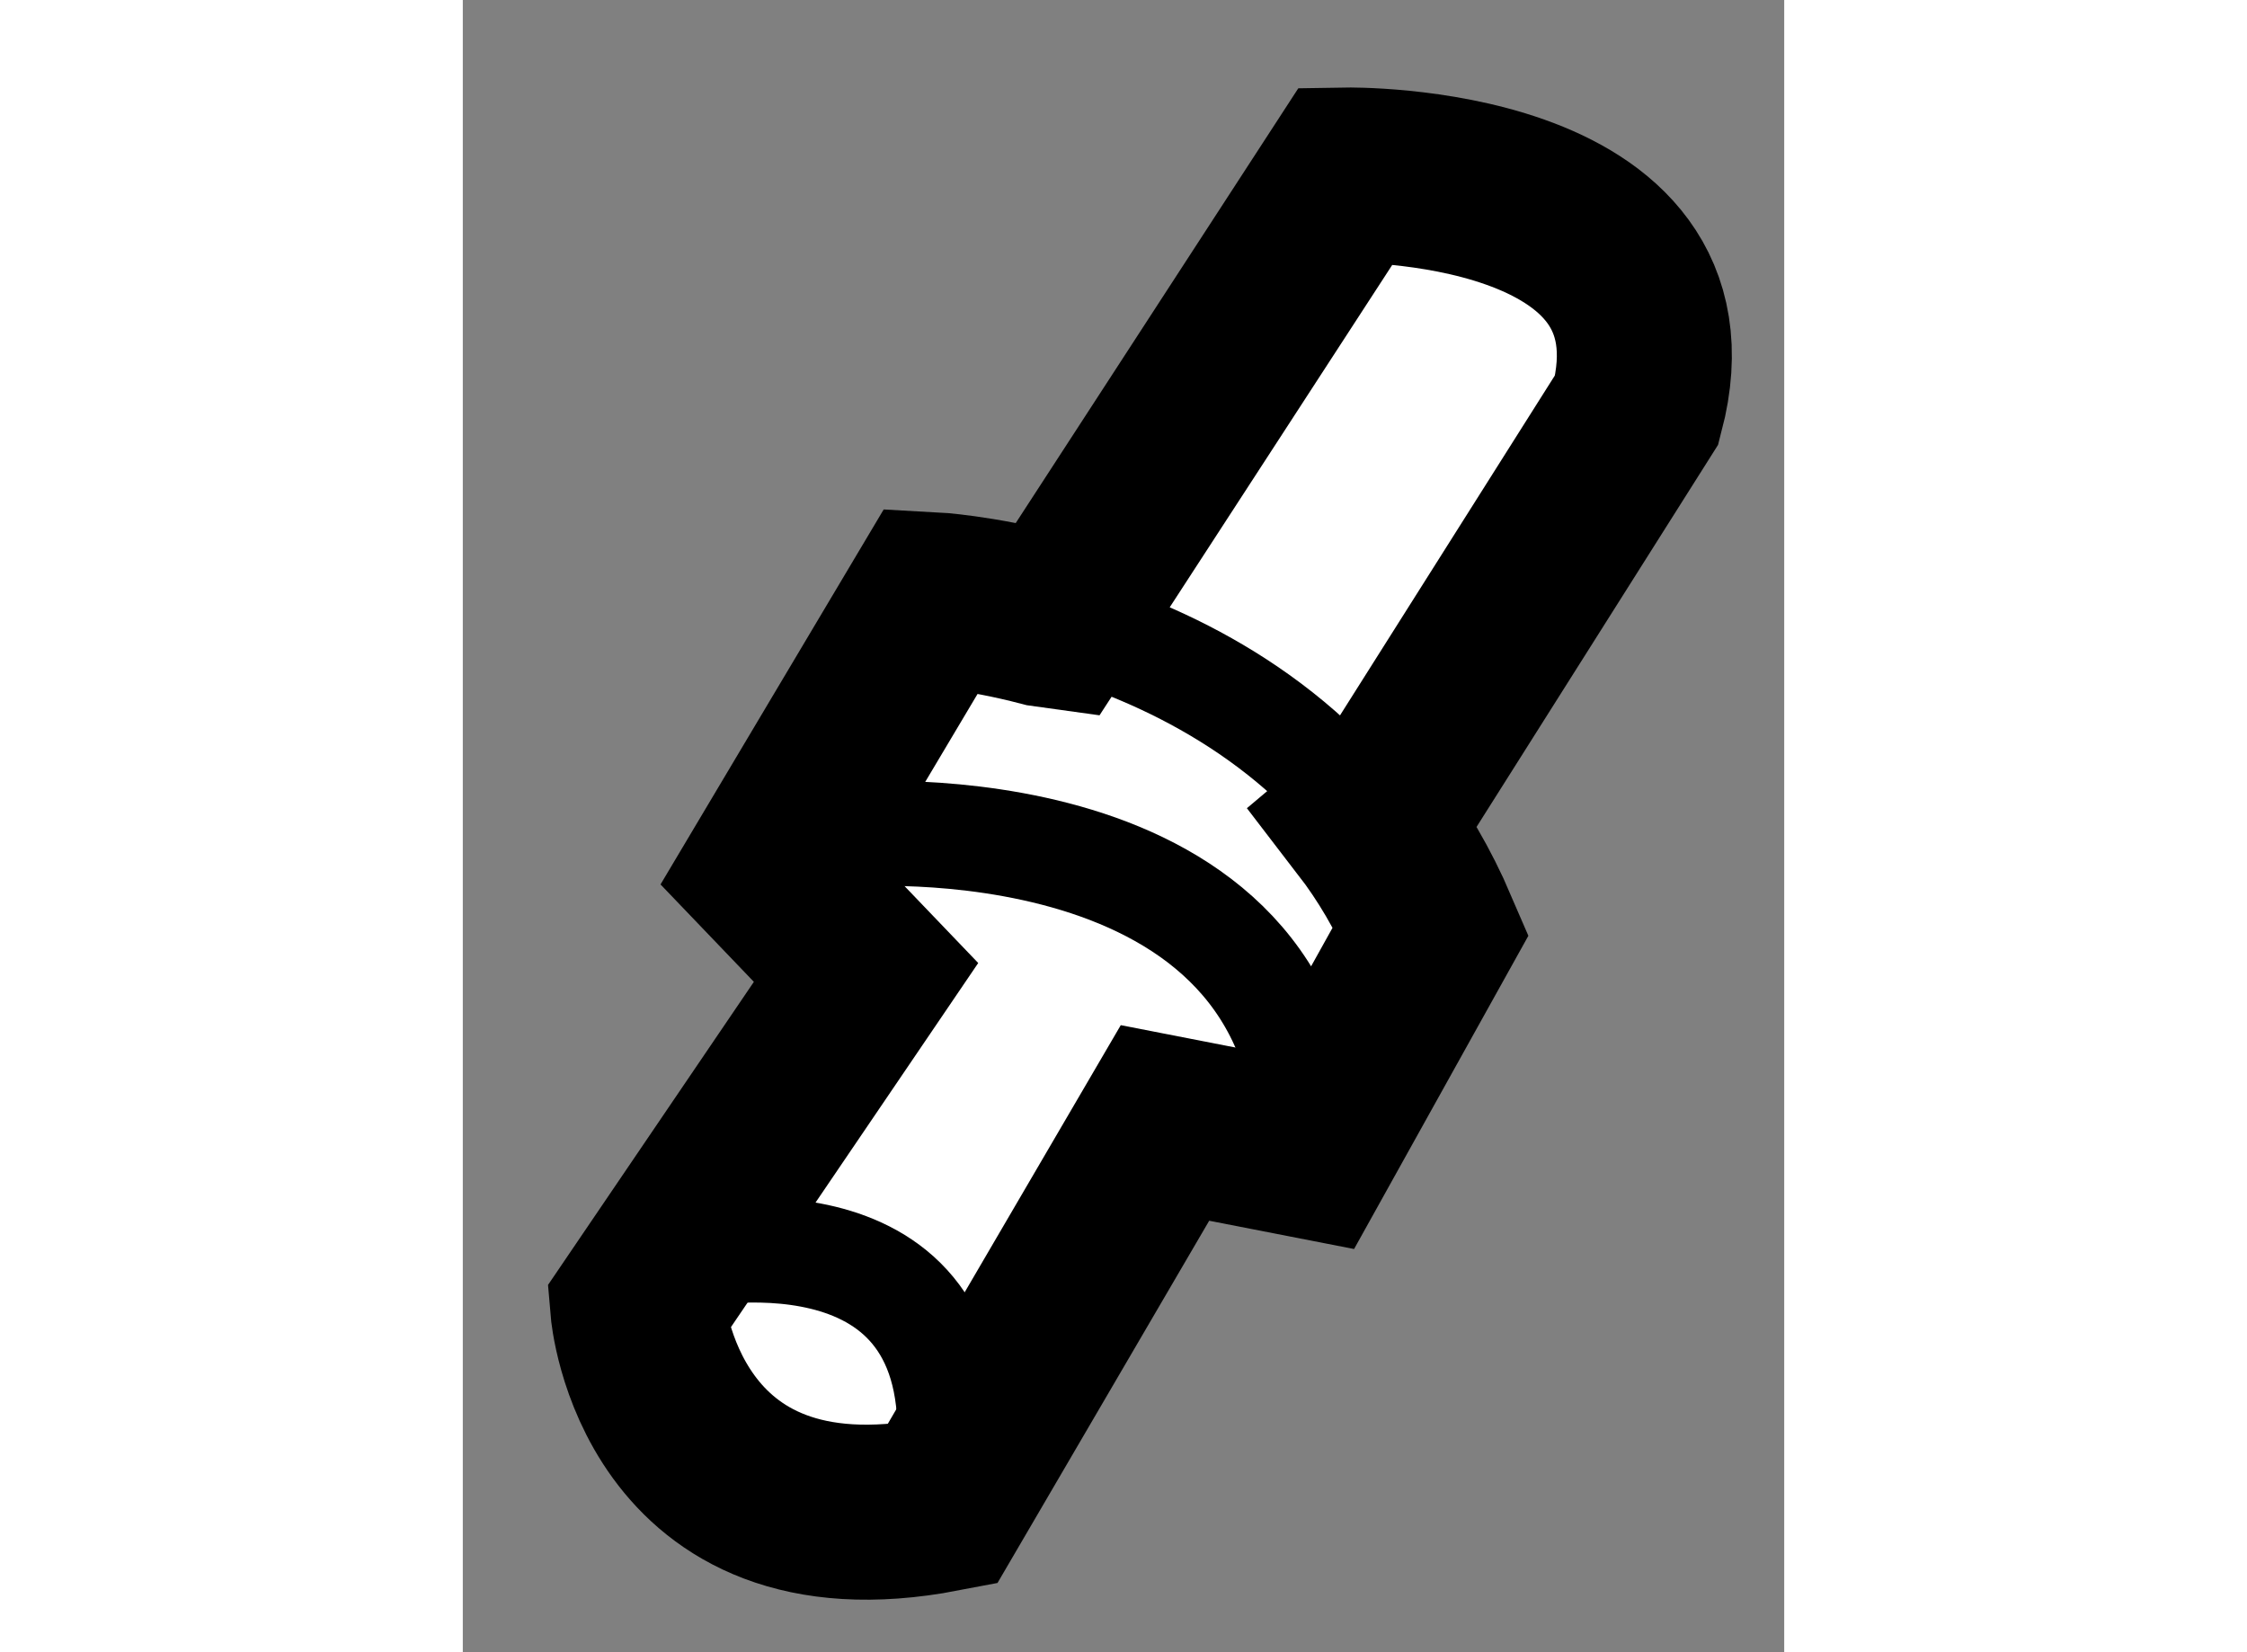
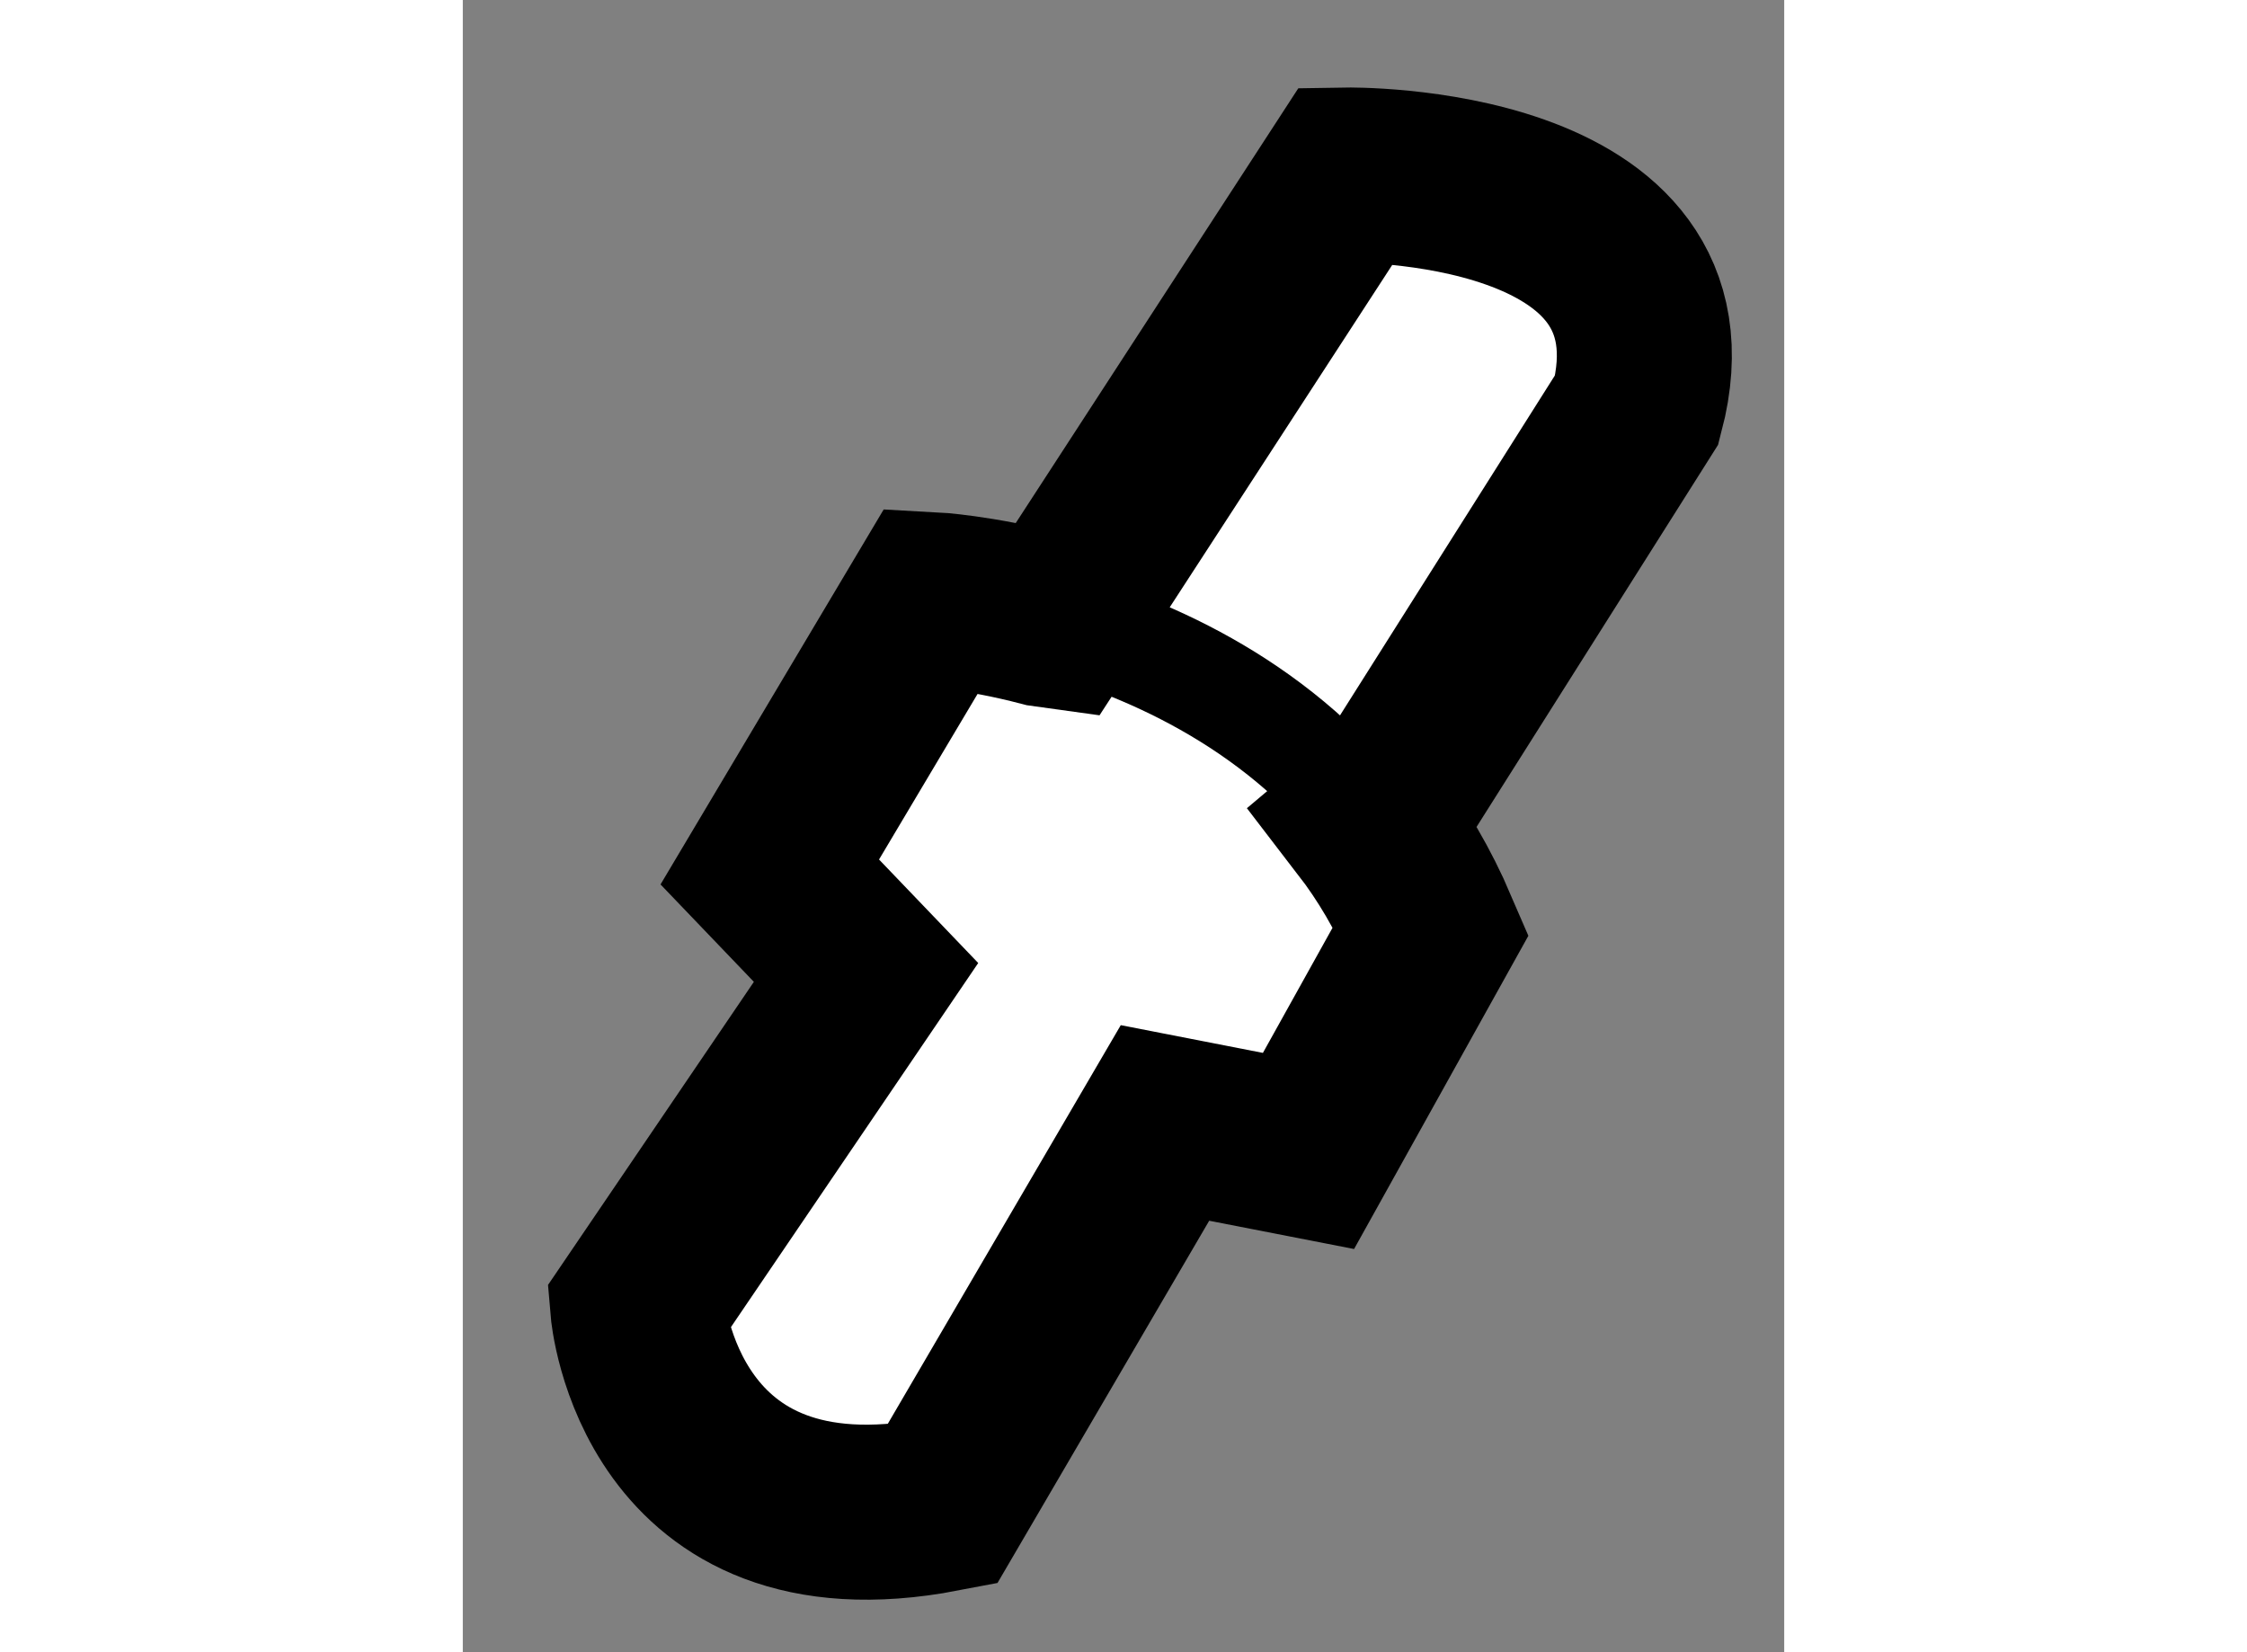
<svg xmlns="http://www.w3.org/2000/svg" version="1.1" x="0px" y="0px" width="244.8px" height="180px" viewBox="209.517 58.645 3.775 4.72" enable-background="new 0 0 244.8 180" xml:space="preserve">
  <rect x="209.517" y="58.645" width="3.775" height="4.72" fill="#808080" stroke="none" />
  <g>
-     <path fill="#FFFFFF" stroke="#000000" stroke-width="0.5" d="M211.213,60.419l0.828-1.274c0,0,1.01-0.017,0.83,0.67l-0.713,1.128    l-0.057,0.048c0.07,0.091,0.131,0.194,0.182,0.313l-0.35,0.629l-0.41-0.08l-0.637,1.09c-0.809,0.155-0.869-0.56-0.869-0.56    l0.652-0.96l-0.275-0.287l0.463-0.778c0,0,0.133,0.007,0.32,0.056L211.213,60.419z" />
+     <path fill="#FFFFFF" stroke="#000000" stroke-width="0.5" d="M211.213,60.419l0.828-1.274c0,0,1.01-0.017,0.83,0.67l-0.713,1.128    l-0.057,0.048c0.07,0.091,0.131,0.194,0.182,0.313l-0.35,0.629l-0.41-0.08l-0.637,1.09c-0.809,0.155-0.869-0.56-0.869-0.56    l0.652-0.96l-0.275-0.287l0.463-0.778c0,0,0.133,0.007,0.32,0.056z" />
    <path fill="none" stroke="#000000" stroke-width="0.3" d="M211.178,60.414c0.271,0.071,0.654,0.23,0.924,0.578" />
-     <path fill="none" stroke="#000000" stroke-width="0.3" d="M210.621,61.029c0,0,1.295-0.107,1.313,0.903" />
-     <path fill="none" stroke="#000000" stroke-width="0.3" d="M210.131,62.238c0,0,0.752-0.175,0.777,0.463" />
  </g>
</svg>